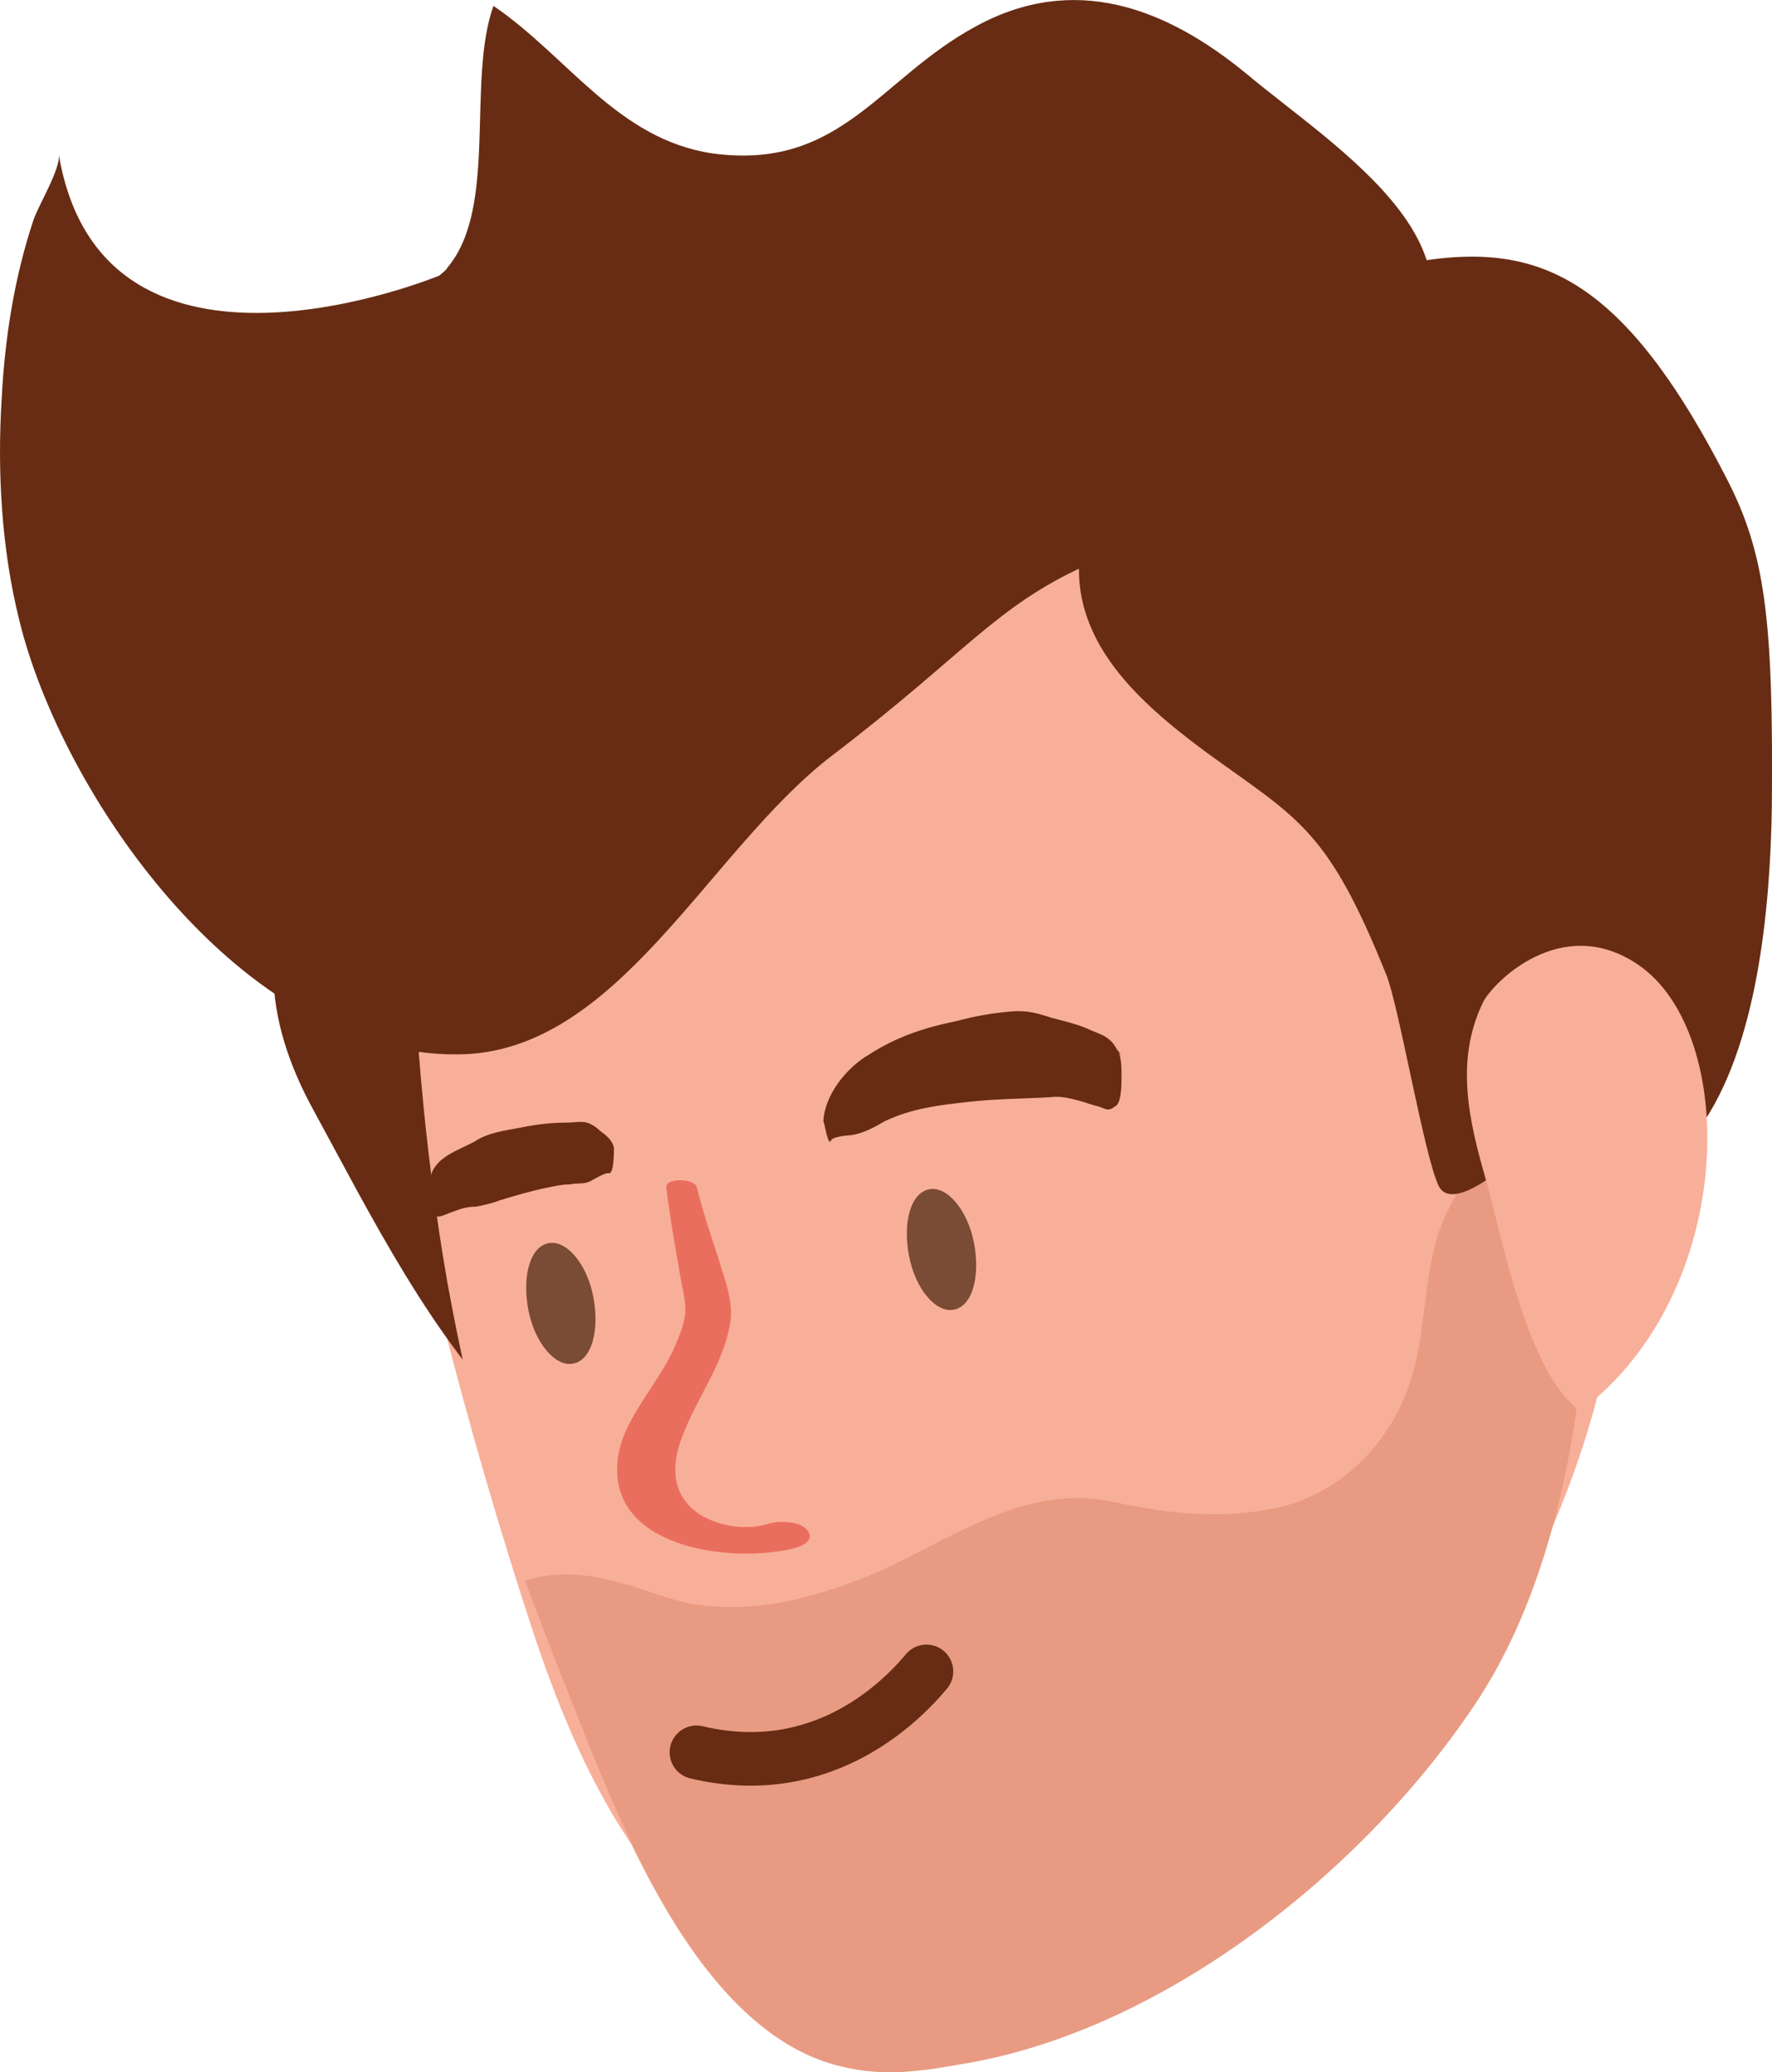
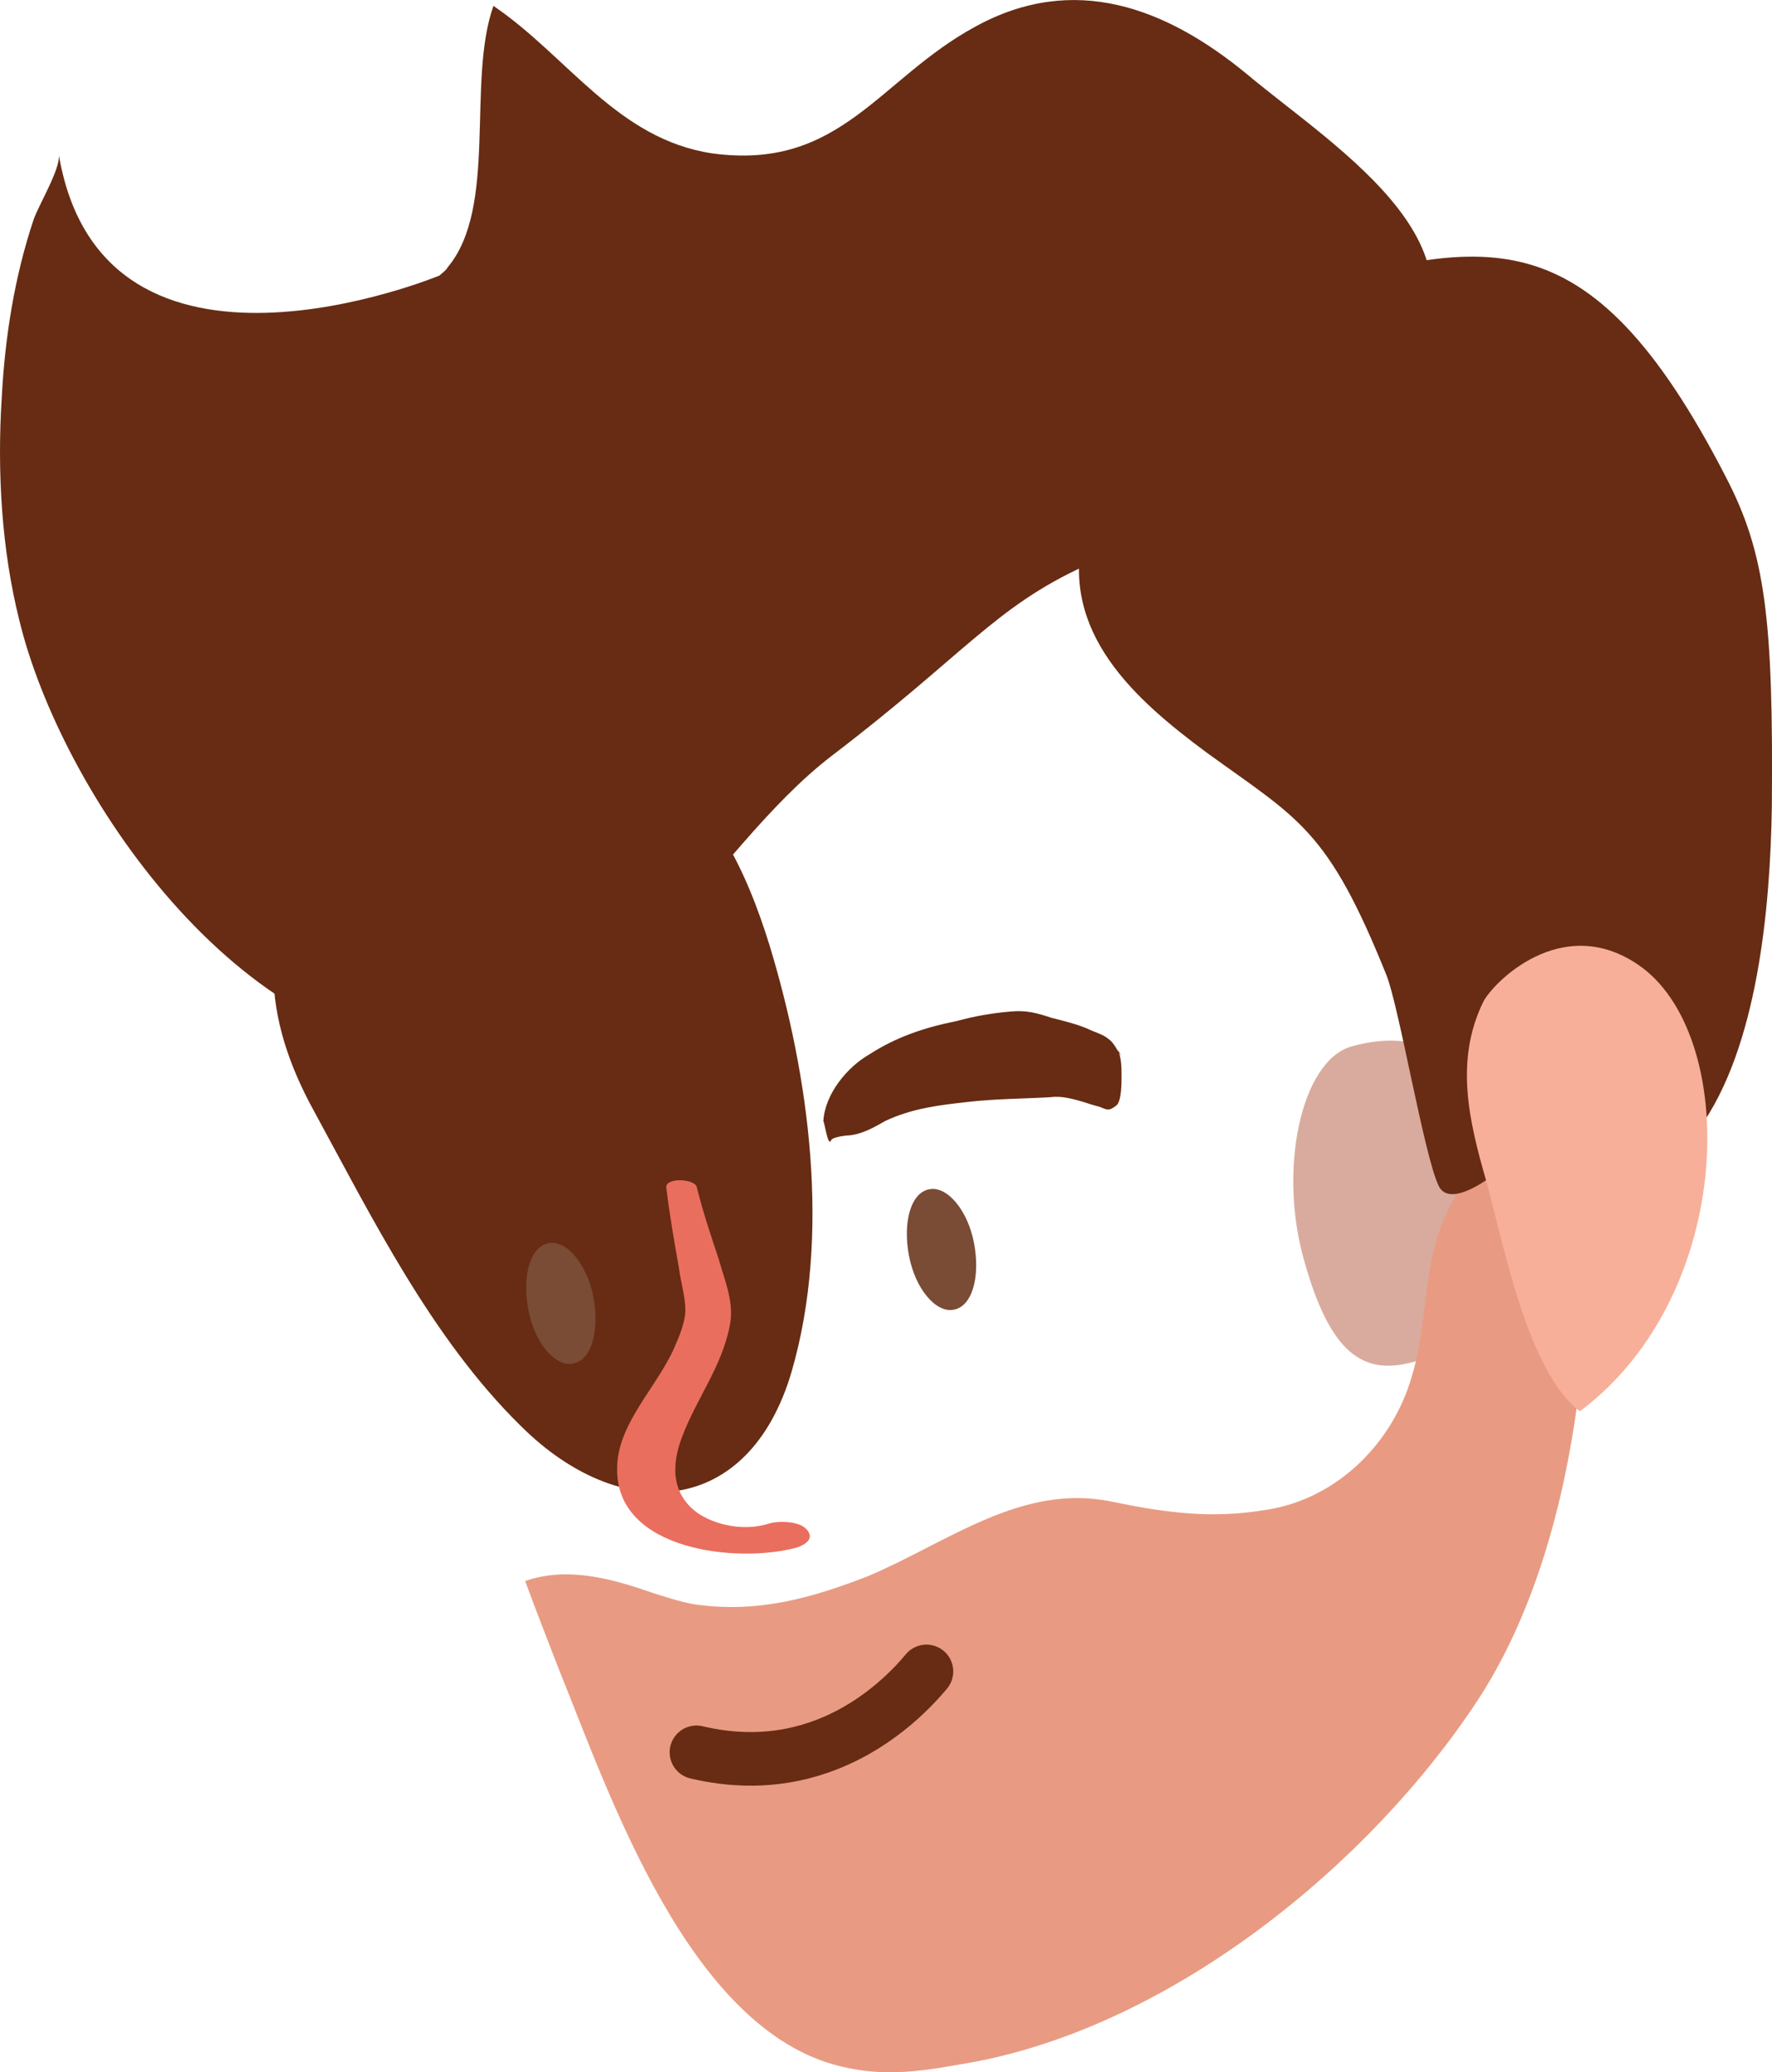
<svg xmlns="http://www.w3.org/2000/svg" id="Layer_2" viewBox="0 0 111.72 130.64">
  <defs>
    <style>.cls-1{fill:none;stroke:#672c13;stroke-linecap:round;stroke-linejoin:round;stroke-width:3.38px;}.cls-2{fill:#f8af99;}.cls-3{fill:#e89b82;}.cls-4{fill:#ea6e5e;}.cls-5{fill:#672c13;}.cls-6{fill:#d9ab9e;}.cls-7{fill:#7a4b35;}</style>
  </defs>
  <g id="e87ddc62-7528-42a5-8b37-f74ed0351019">
-     <path class="cls-2" d="M68.31,124.37l3.59-8.43s-11.2,4.46,4.8,2.26c16-2.1,8.42-10.07,8.42-10.07l5.7,1.24s11.1-16,11.1-30.1c.1-15.3-5-22.9-10-38.8-6.3-20.1-33-29.3-33-29.3L25.31,32.37s-2.6,4.2-4,10.8c-1.2,5.6,4,34.5,12.2,59.4,3.3,10.1,8.4,20.2,18.1,22.7,9.8,2.5,16.7-.9,16.7-.9Z" />
    <path class="cls-6" d="M82.31,79.77c1.7,5.9,3.9,7,7.1,6,3.2-.9,6.5-8.5,4.8-14.4s-5.8-6.3-9-5.4c-3.2,.9-4.7,7.9-2.9,13.8Z" />
    <path class="cls-5" d="M19.81,70.07c3.6,6.6,7.4,14.3,13,19.8,6.3,6.3,14.4,5.8,17.1-3.4,2.5-8.6,1.1-18.7-1.4-26.9-1.4-4.5-3.6-9.5-8.2-12.1-7.3-4-15.9-1.4-20.1,5-4.2,6-3.6,11.8-.4,17.6Z" />
-     <path class="cls-2" d="M28.21,80.87c1.5,8.3,3.7,16.4,6.9,24.2,3.2,7.9,8.2,22.8,17.8,25.1,3,.7,5.3,.3,8.5-.3,12.4-2.3,24.8-12.4,31.6-22.7,12.7-19.2,7.4-61.4-9.5-75.9-15.4-13.2-57.7-.2-57.6,24,.1,8.3,.8,17,2.3,25.6Z" />
    <path class="cls-3" d="M40.11,100.07c.9,.3,2.9,1,3.9,1.1,3.8,.5,7.1-.4,10.7-1.8,5-2.1,9.7-5.9,15.4-4.7,3.4,.7,6.3,1.1,9.8,.5,4.4-.7,7.9-4.2,9.1-8.4,1-3.2,.7-7.3,2.2-10.3,1.8-3.8,4.7-6.6,8.3-8.3,1.7,14.6-.2,29.7-6.4,39.1-6.8,10.3-19.1,20.3-31.6,22.7-3.3,.6-5.6,1-8.5,.3-9.6-2.3-14.6-17.2-17.8-25.1-.7-1.8-1.4-3.6-2.1-5.5,2-.7,4.2-.5,7,.4Z" />
    <path class="cls-5" d="M87.41,61.47c.8,2,2.4,11.5,3.3,13.3,.9,1.8,4.7-1.7,4.7-1.7,2.6-3.5-2.1-10,2.9-11.8,5.4-1.9,8.2,6.1,8.8,9.9,3.7-5.1,4.5-13.9,4.6-20.3,.1-11.8-.4-16-2.9-20.8-8.8-17.1-15.4-14.9-27.7-11.6-5.6,1.5-11.4,9.2-12.8,15.1-1.5,6.3,3.2,10.5,7.8,13.9,5.8,4.2,7.6,4.8,11.3,14Z" />
    <path class="cls-2" d="M103.21,60.77c6.5,4.3,6.3,20.8-3.6,28.2-3.3-2.5-4.8-10.5-5.9-14.5-1.1-3.8-2-7.6-.2-11.3,.6-1.2,4.9-5.6,9.7-2.4Z" />
    <path class="cls-5" d="M52.41,71.87c.1-.2,1-.3,1.2-.3,.8-.1,1.5-.5,2.2-.9,1.7-.8,3.4-1,5.2-1.2,1.7-.2,3.5-.2,5.2-.3,.7-.1,1.4,.1,2.1,.3,.3,.1,.6,.2,1,.3,.5,.2,.6,.3,1.1-.1,.3-.3,.3-1.4,.3-1.8,0-.6,0-1.3-.3-1.8,.6,1,0,.1-.1-.1-.2-.3-.3-.4-.6-.6-.3-.2-.7-.3-1.1-.5-.7-.3-1.5-.5-2.3-.7-.9-.3-1.6-.5-2.6-.4-1.2,.1-2.3,.3-3.4,.6-2,.4-3.8,1-5.5,2.1-1.4,.8-2.8,2.5-2.9,4.2,.1,.2,.3,1.7,.5,1.2h0Z" />
-     <path class="cls-5" d="M38.71,72.37c-.1-.5-.5-.8-.9-1.1-.2-.2-.5-.4-.8-.5-.4-.1-.8,0-1.2,0-1,0-1.9,.1-2.9,.3s-2.1,.3-3,.9c-.9,.5-2.3,.9-2.7,2-.2,.7-.3,1.6,0,2.2,.2,.4,.2,.6,.6,.5,.3-.1,.5-.2,.8-.3,.5-.2,.9-.3,1.4-.3,.5-.1,1-.2,1.5-.4,1-.3,2-.6,3-.8,.5-.1,.9-.2,1.4-.2,.4-.1,.9,0,1.3-.2,.2-.1,1-.6,1.2-.5,.3,0,.3-1.4,.3-1.6h0Z" />
    <path class="cls-7" d="M37.41,81.77c.4,2.1-.1,4-1.3,4.2-1.1,.2-2.4-1.3-2.8-3.4-.4-2.1,.1-4,1.3-4.2,1.1-.2,2.4,1.3,2.8,3.4Z" />
    <path class="cls-7" d="M61.41,78.37c.4,2.1-.1,4-1.3,4.2-1.1,.2-2.4-1.3-2.8-3.4-.4-2.1,.1-4,1.3-4.2,1.1-.2,2.4,1.3,2.8,3.4Z" />
    <path class="cls-5" d="M1.21,39.07c2.6,10.8,13.9,27.5,27.6,27.4,10.1,0,15.8-12.8,23.6-18.8,8.4-6.4,10.3-9.4,16-12,5.7-2.7,14.5-6.9,19.2-11.6,7.8-8-3.4-14.7-9-19.4-5.1-4.2-10.9-6.4-17.1-3-6.1,3.3-8.5,9.1-16.6,8-6-.9-9.1-6.1-13.8-9.3-1.7,4.8,.3,12.7-2.9,16.5-.1,.2-.3,.3-.5,.5,0,0-21.2,8.8-24-7.6,.1,.9-1.3,3.2-1.6,4.1C.91,17.47,.31,21.27,.11,25.07c-.3,4.7,0,9.6,1.1,14Z" />
    <path class="cls-1" d="M58.41,105.37c-1,1.2-3.3,3.6-6.8,4.8-2.9,1-5.6,.8-7.7,.3" />
    <path class="cls-4" d="M42.01,74.87c.2,1.7,.5,3.4,.8,5.1,.1,.8,.4,1.8,.4,2.6s-.4,1.7-.7,2.4c-1.1,2.5-3.6,4.8-3.6,7.6-.1,5.2,7.6,6,11.3,5,.6-.2,1.2-.6,.6-1.2-.5-.5-1.8-.5-2.4-.3-1.3,.4-3,.2-4.3-.6-1.8-1.2-1.8-3.1-1.1-4.9,.9-2.4,2.5-4.4,3-7,.3-1.4-.3-2.8-.7-4.2-.5-1.5-1-3-1.4-4.6-.3-.5-2-.5-1.9,.1h0Z" />
  </g>
</svg>